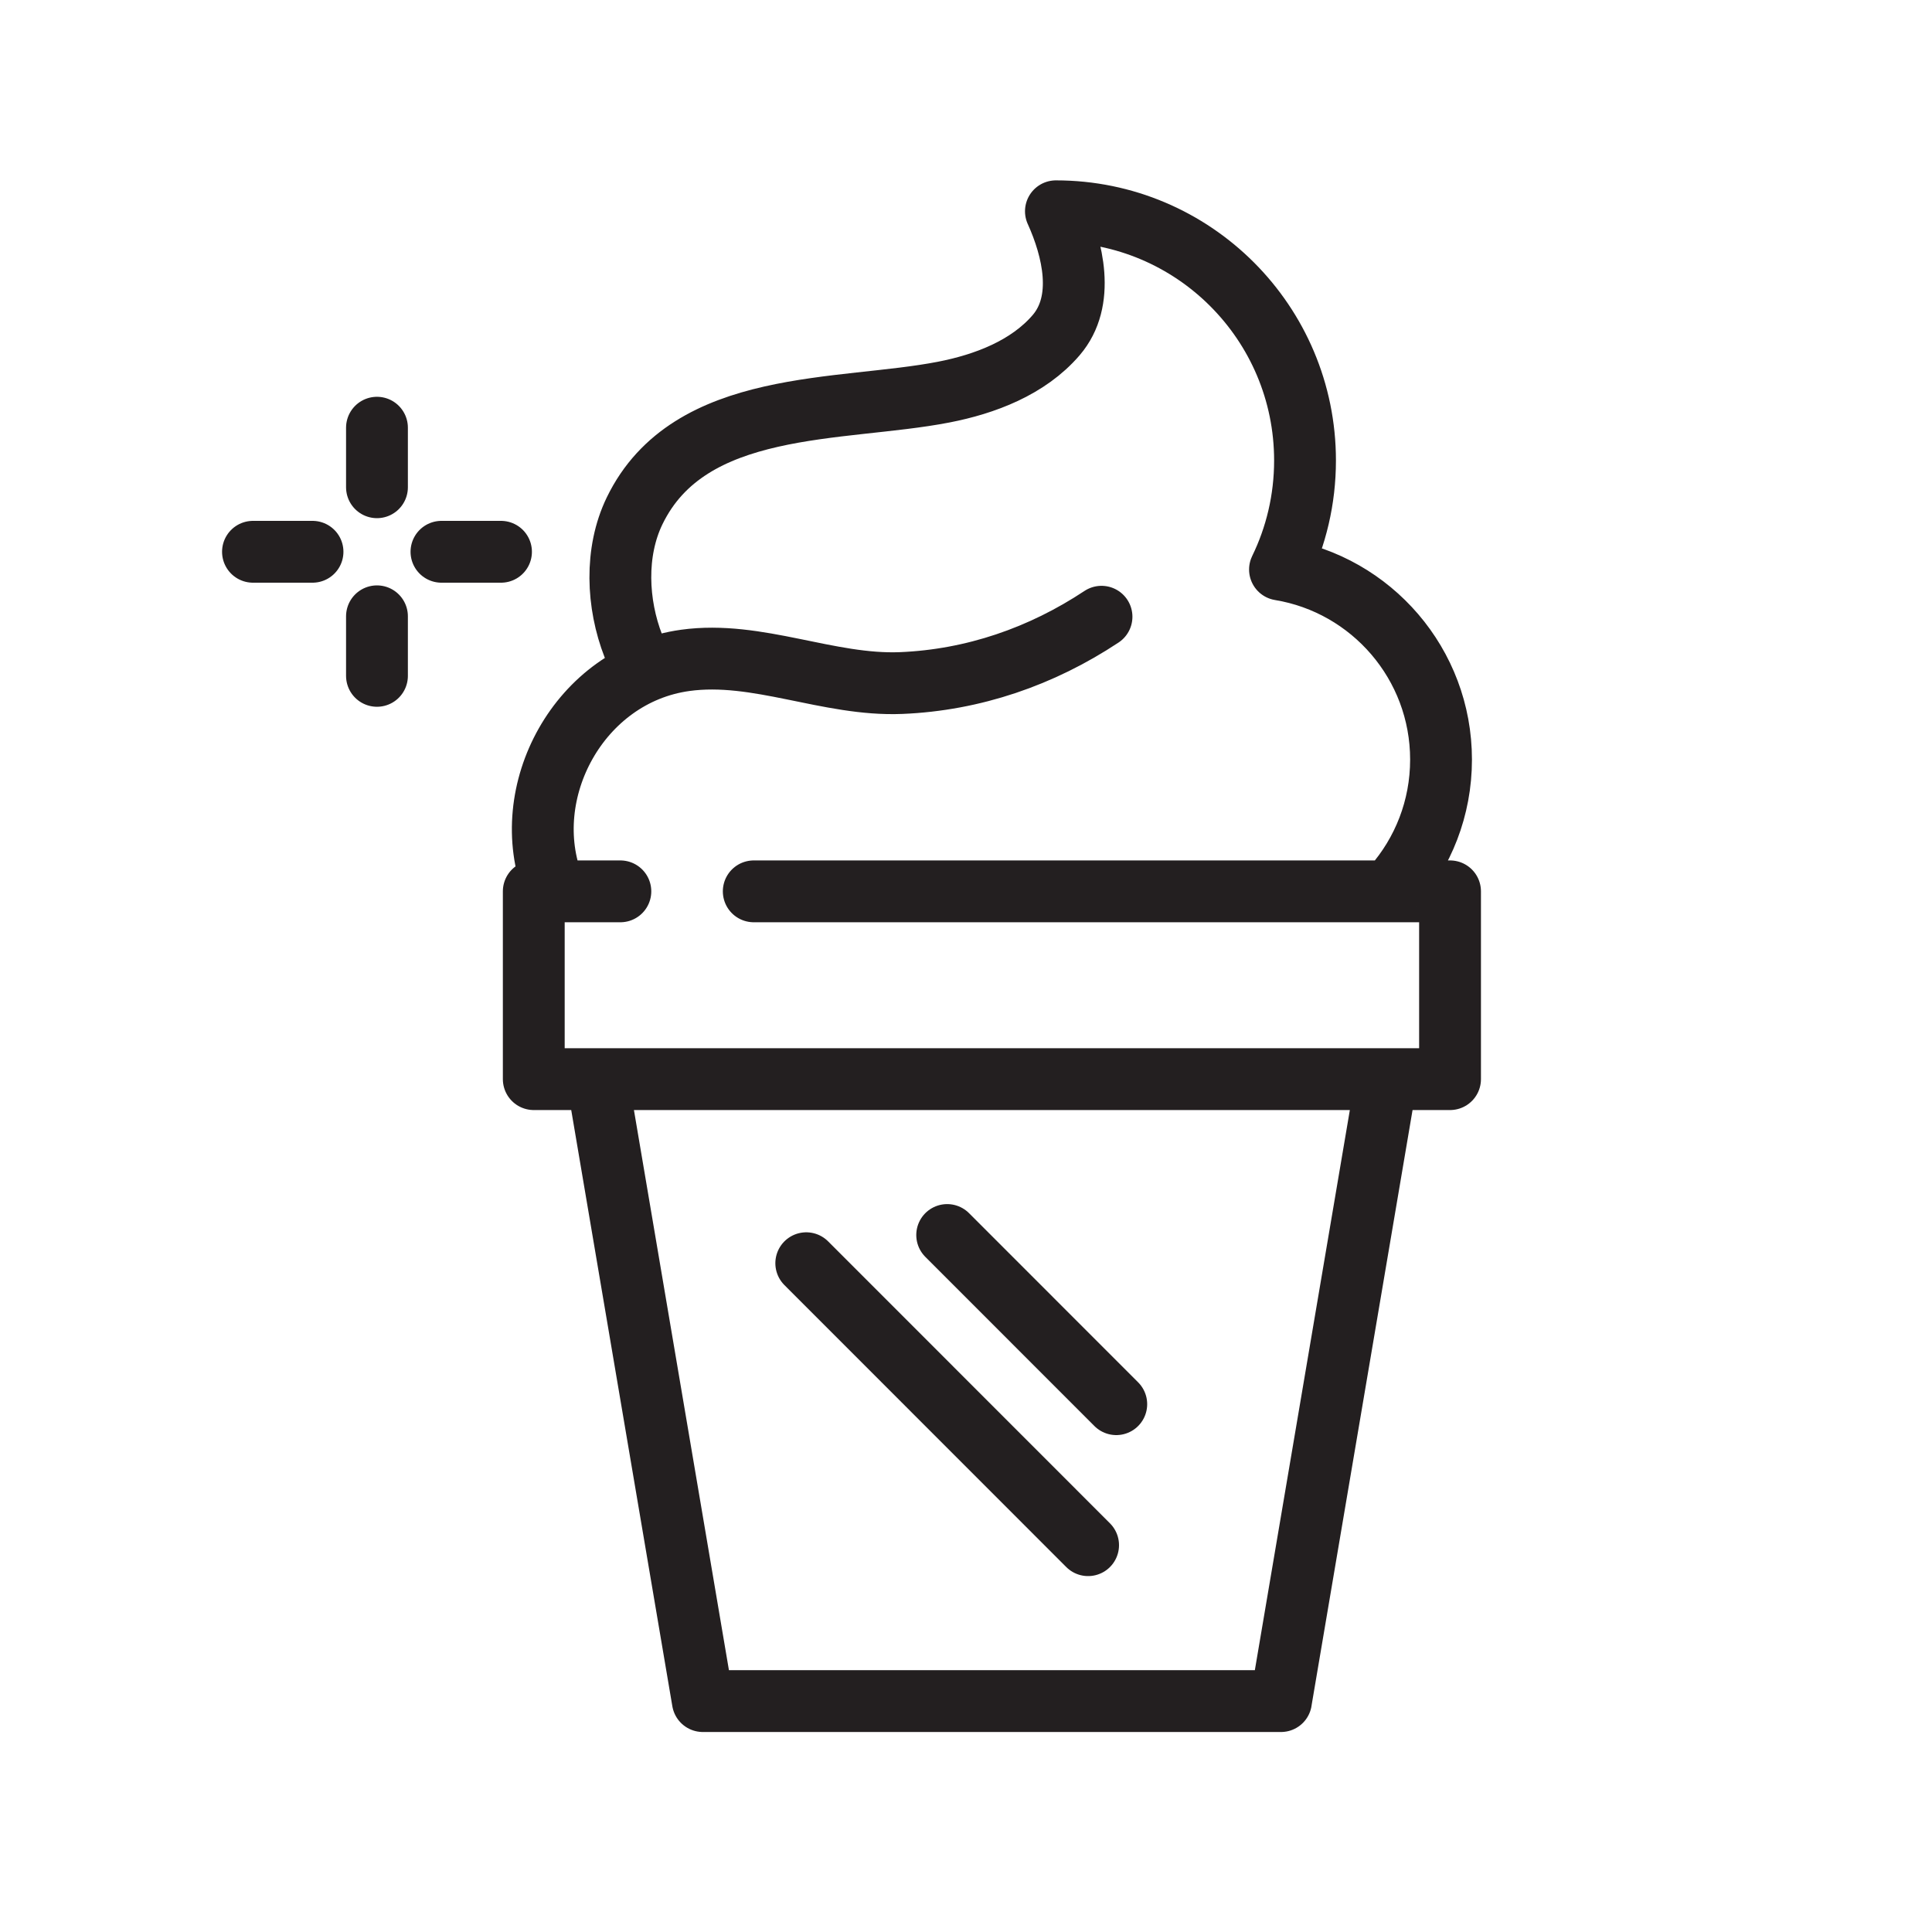
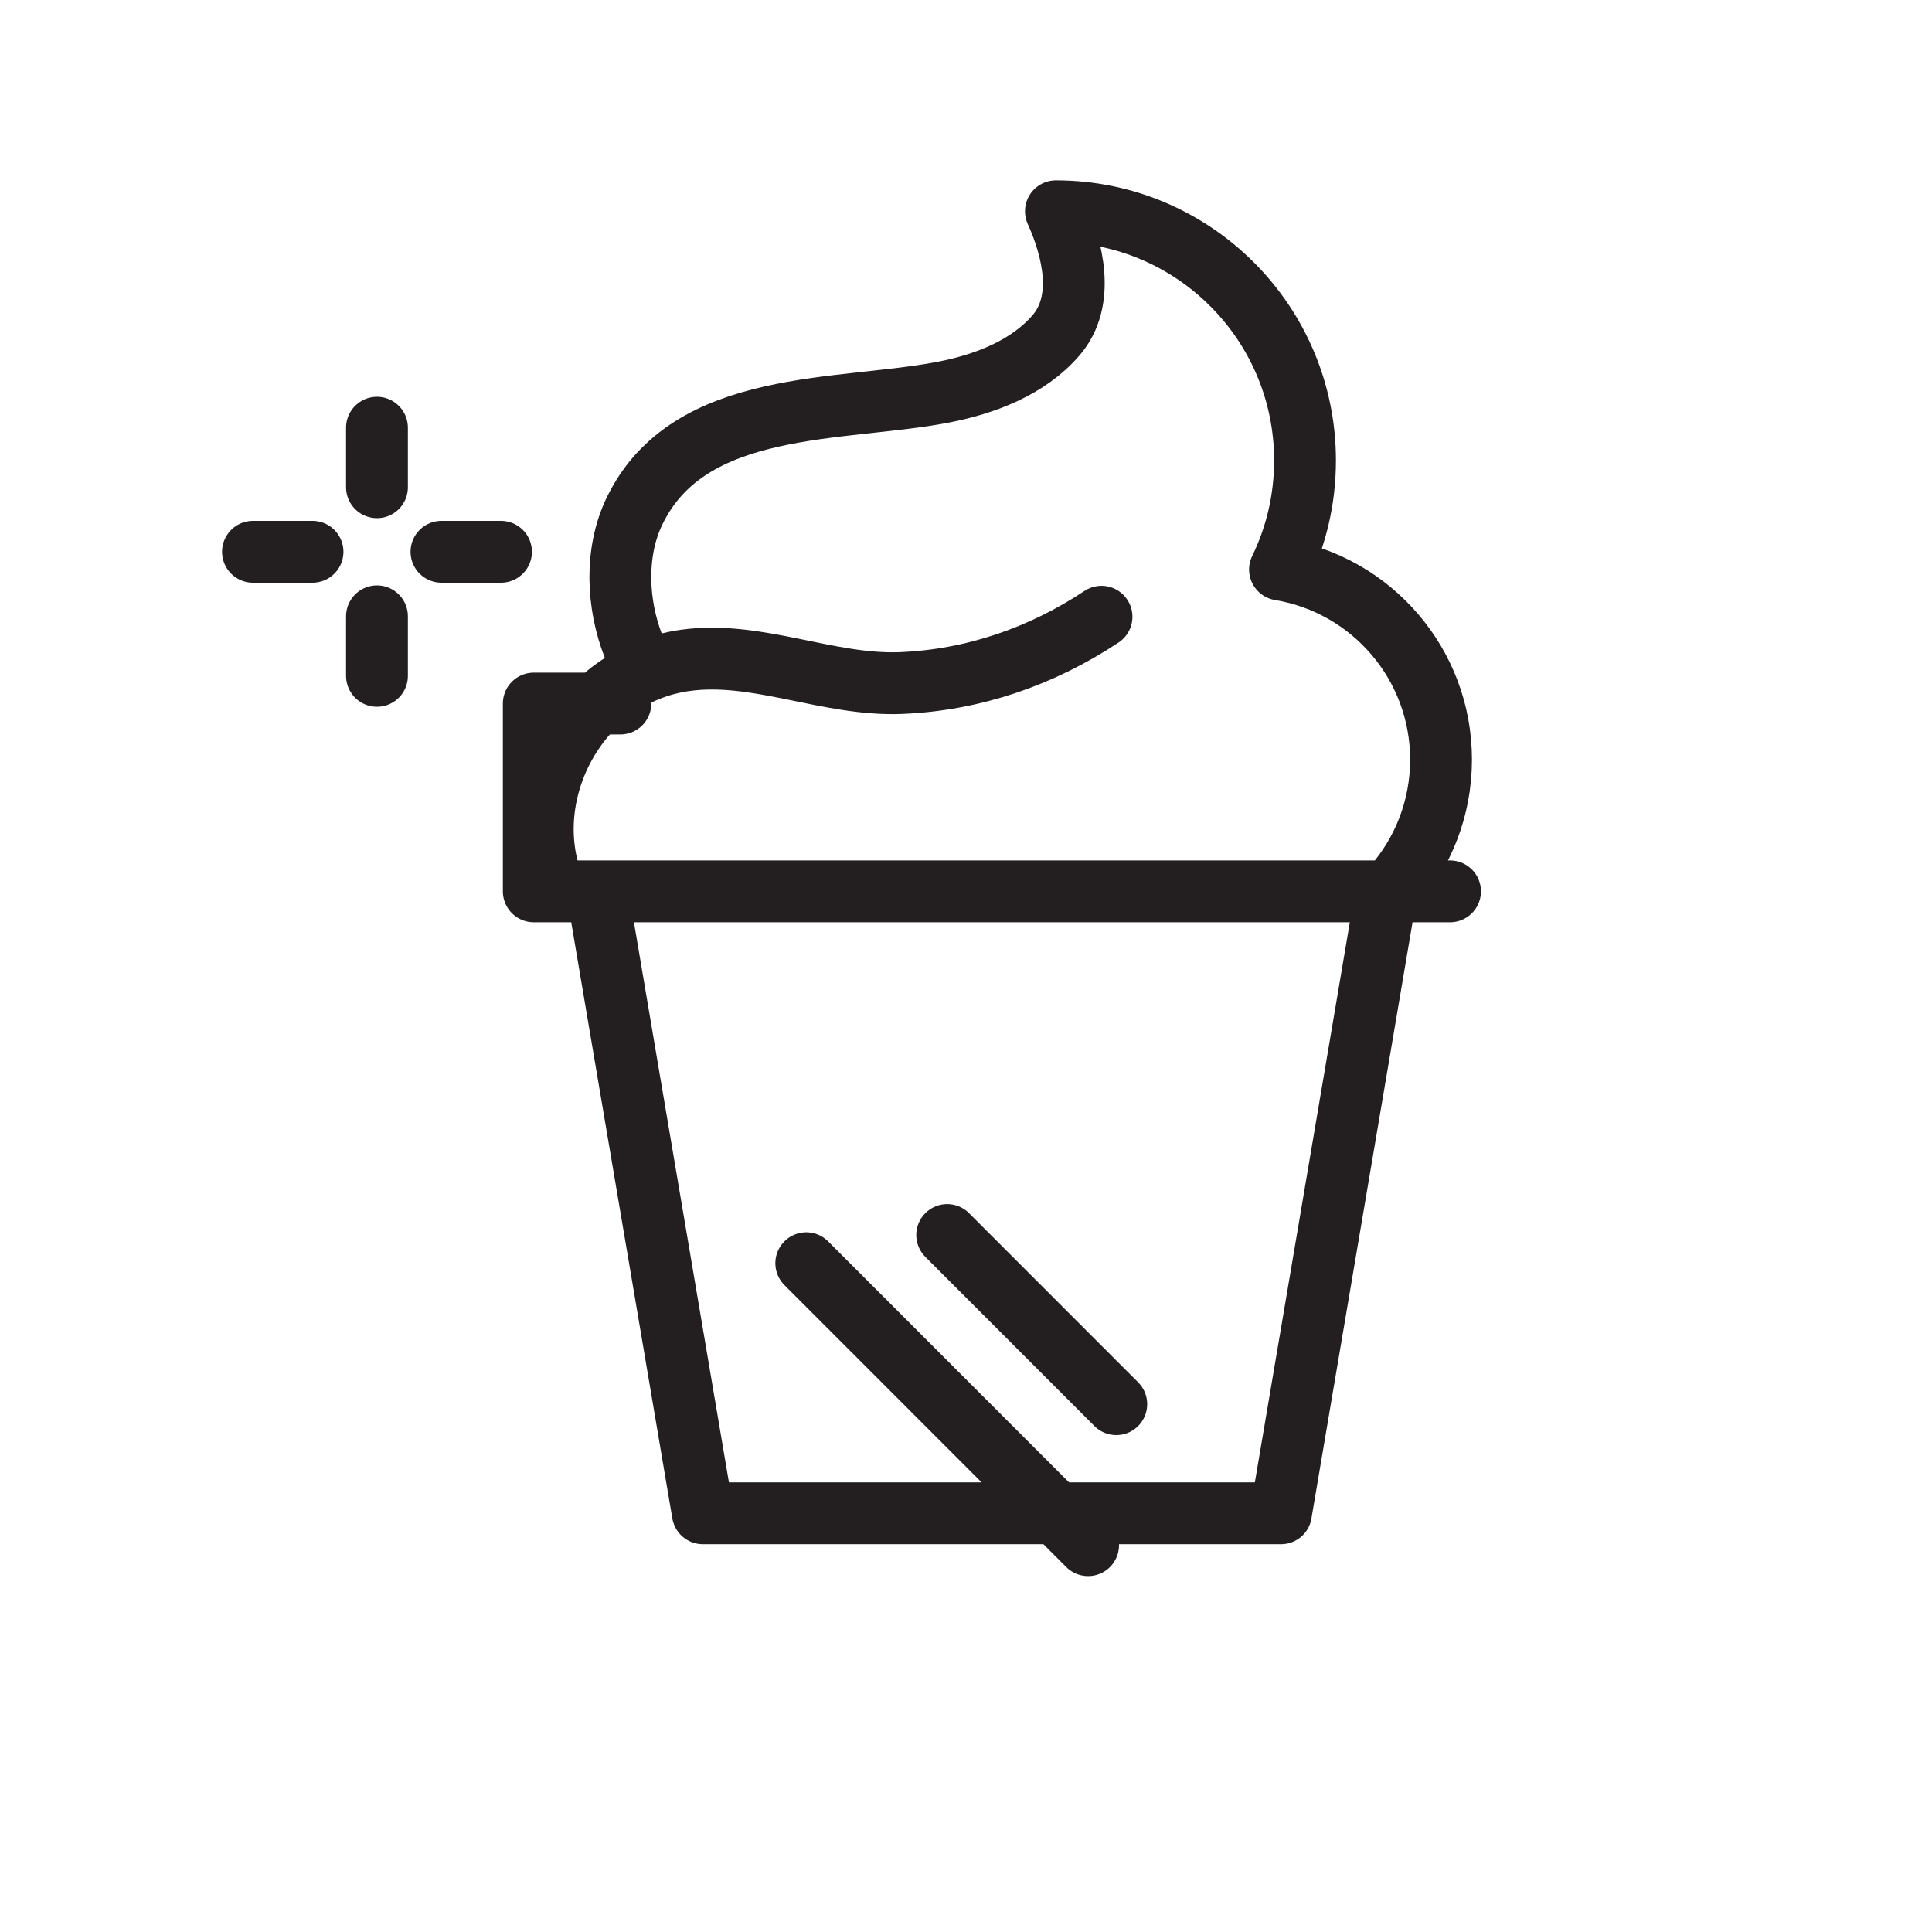
<svg xmlns="http://www.w3.org/2000/svg" viewBox="0 0 500 500" data-name="Layer 1" id="Layer_1">
  <defs>
    <style>
      .cls-1 {
        fill: none;
        stroke: #231f20;
        stroke-linecap: round;
        stroke-linejoin: round;
        stroke-width: 16px;
      }
    </style>
  </defs>
-   <path d="m80.88,142.8h-15.41m64.19,0h-15.41m-16.69,16.7v15.41m0-64.22v15.41m147.57,193.52l43.76,43.78m-80.23-36.48l72.94,72.97m-138.34-170.44c-9.63-24.4,6.64-54.77,34.1-58.55,18.66-2.57,36.99,6.64,55.86,5.87,18.66-.77,36.33-6.87,51.85-17.16m-11.79-104.92c4.39,9.73,7.67,23.17.05,32.05-7.25,8.45-18.46,12.67-29.11,14.74-26.63,5.17-65.82,1.54-79.97,30.7-5.19,10.69-4.58,24.12-.32,35.03m196.65,62.24c7.7-8.78,12.36-20.28,12.36-32.87,0-24.75-18.04-45.3-41.68-49.19h0c4.15-8.51,6.48-18.09,6.48-28.21,0-35.62-28.86-64.5-64.47-64.5m-78.2,176h180.2v48.6h-237.13v-48.6h22.41m170.97,209.56h-149.63l-27.3-160.96h204.22l-27.3,160.96Z" class="cls-1" />
+   <path d="m80.88,142.8h-15.41m64.19,0h-15.41m-16.69,16.7v15.41m0-64.22v15.41m147.57,193.52l43.76,43.78m-80.23-36.48l72.94,72.97m-138.34-170.44c-9.63-24.4,6.64-54.77,34.1-58.55,18.66-2.57,36.99,6.64,55.86,5.87,18.66-.77,36.33-6.87,51.85-17.16m-11.79-104.92c4.39,9.73,7.67,23.17.05,32.05-7.25,8.45-18.46,12.67-29.11,14.74-26.63,5.17-65.82,1.54-79.97,30.7-5.19,10.69-4.58,24.12-.32,35.03m196.65,62.24c7.7-8.78,12.36-20.28,12.36-32.87,0-24.75-18.04-45.3-41.68-49.19h0c4.15-8.51,6.48-18.09,6.48-28.21,0-35.62-28.86-64.5-64.47-64.5m-78.2,176h180.2h-237.13v-48.6h22.41m170.97,209.56h-149.63l-27.3-160.96h204.22l-27.3,160.96Z" class="cls-1" />
</svg>